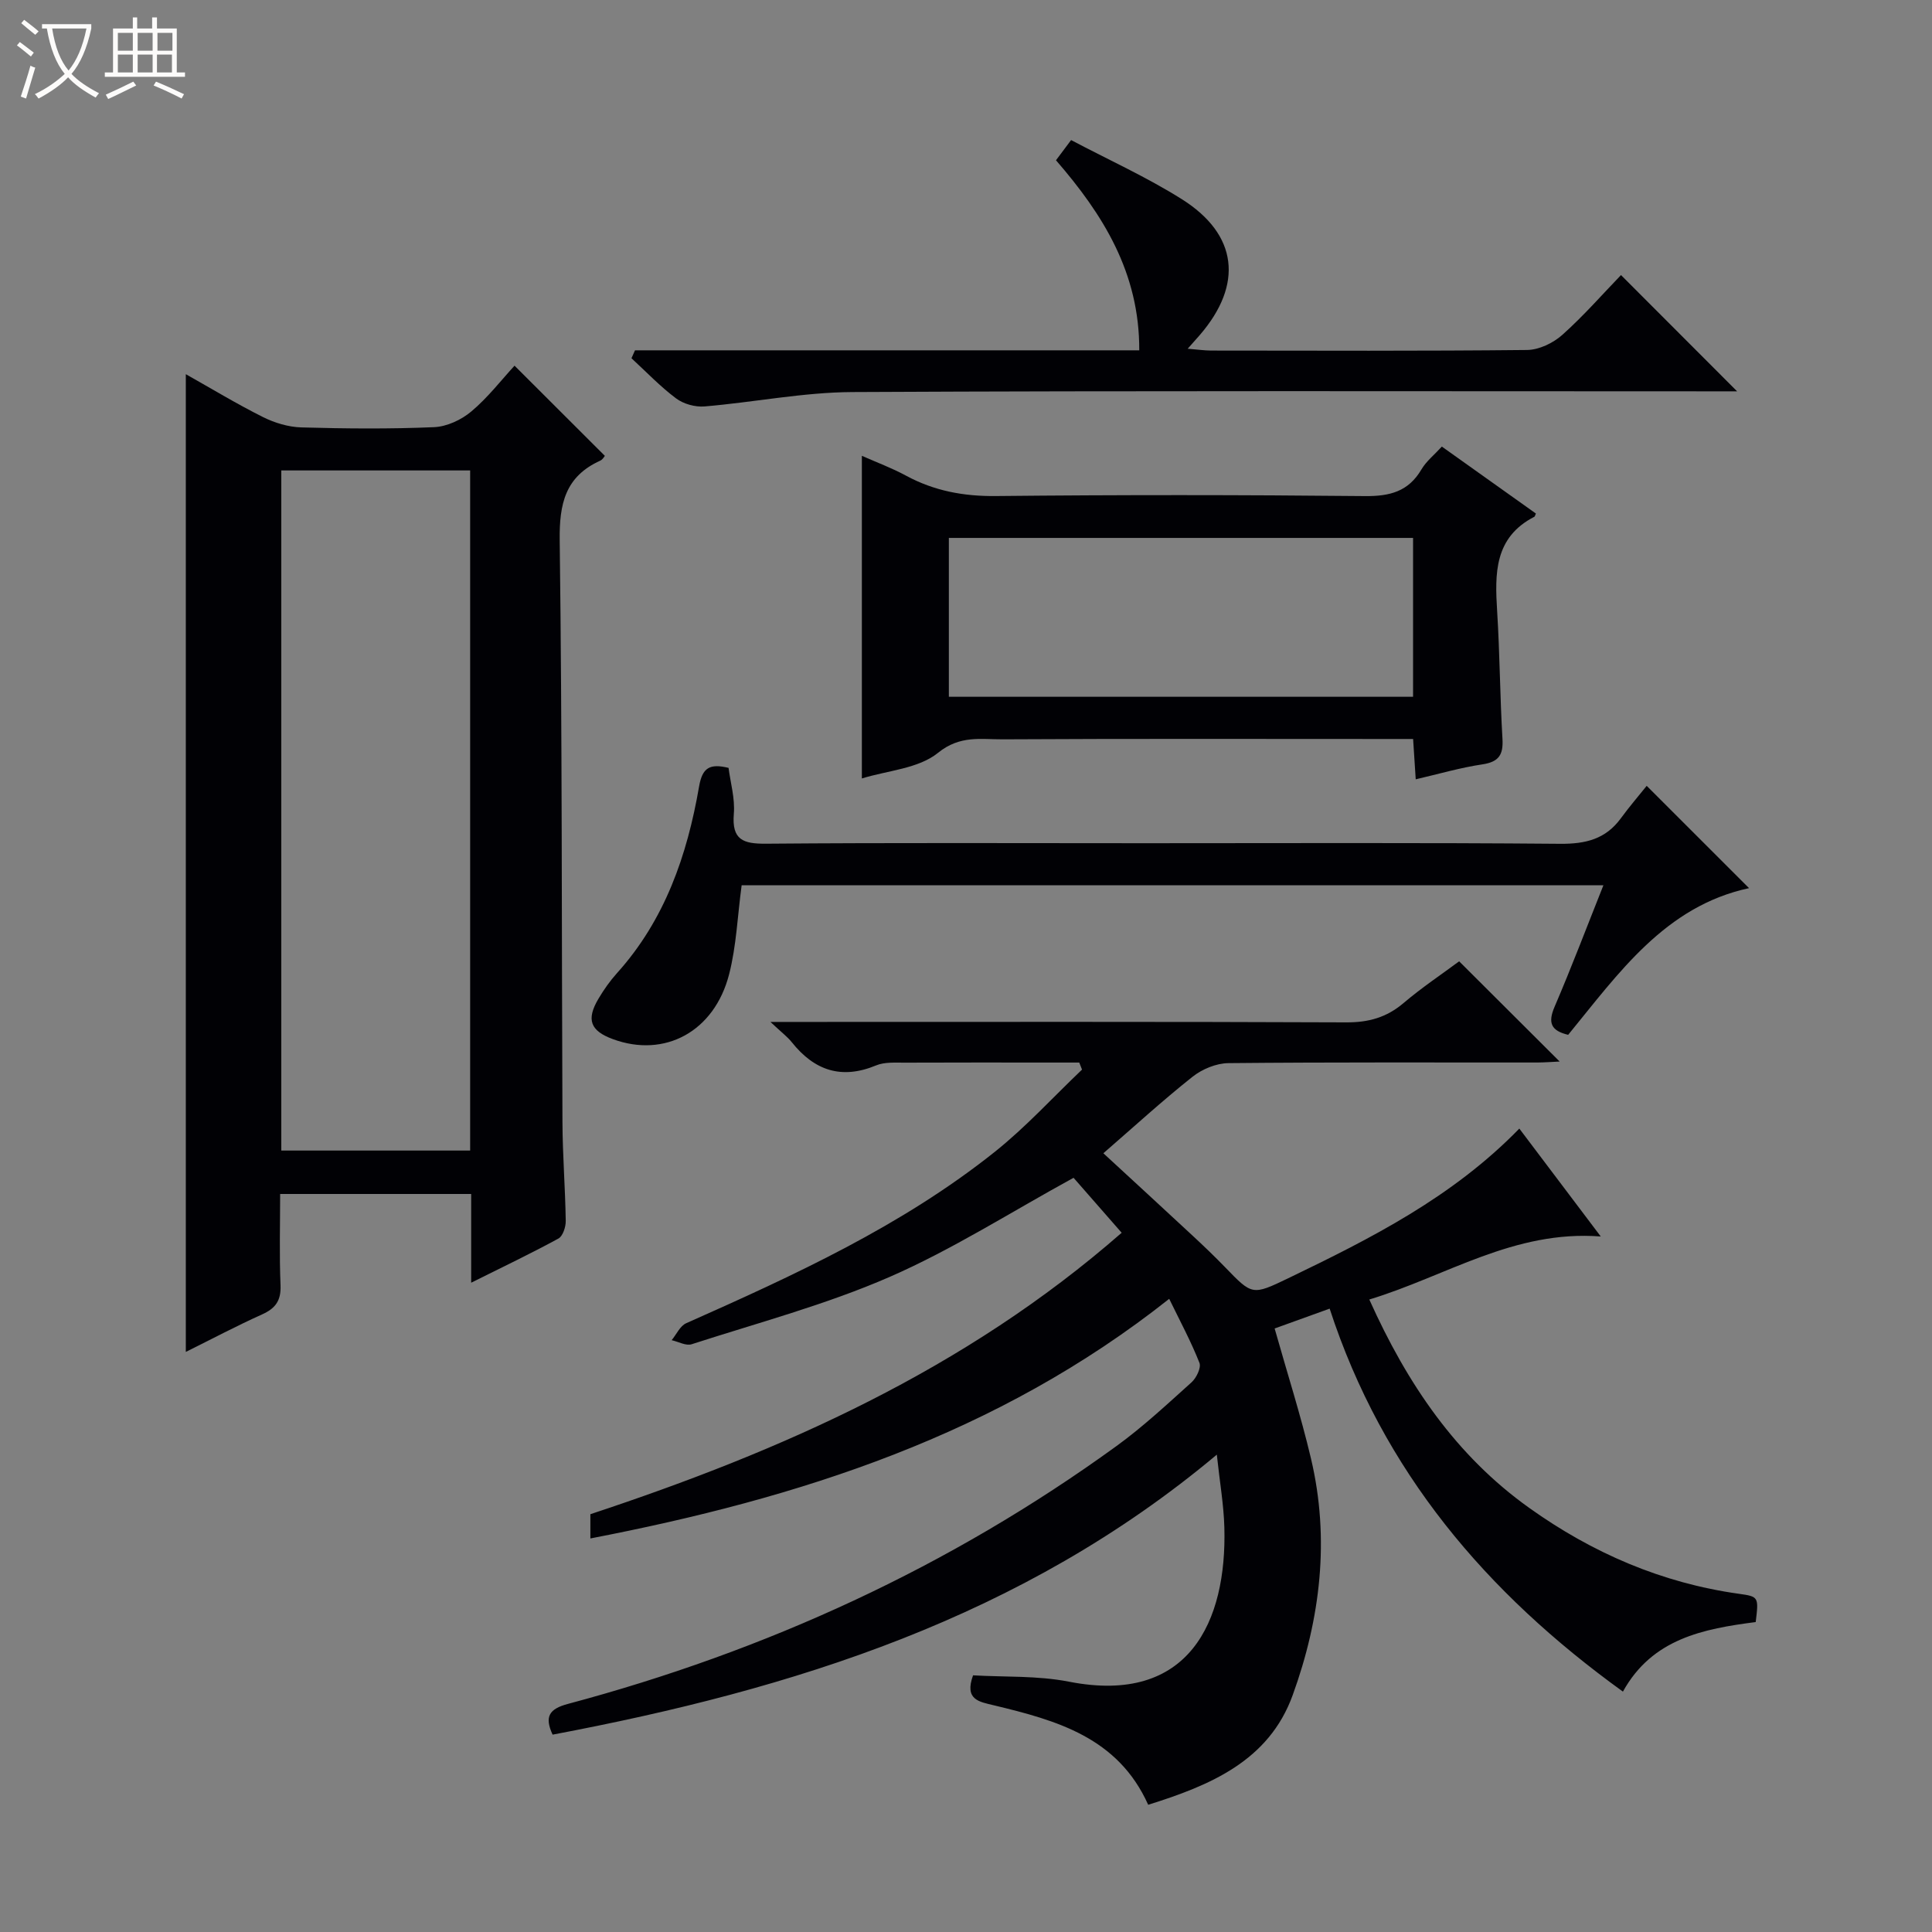
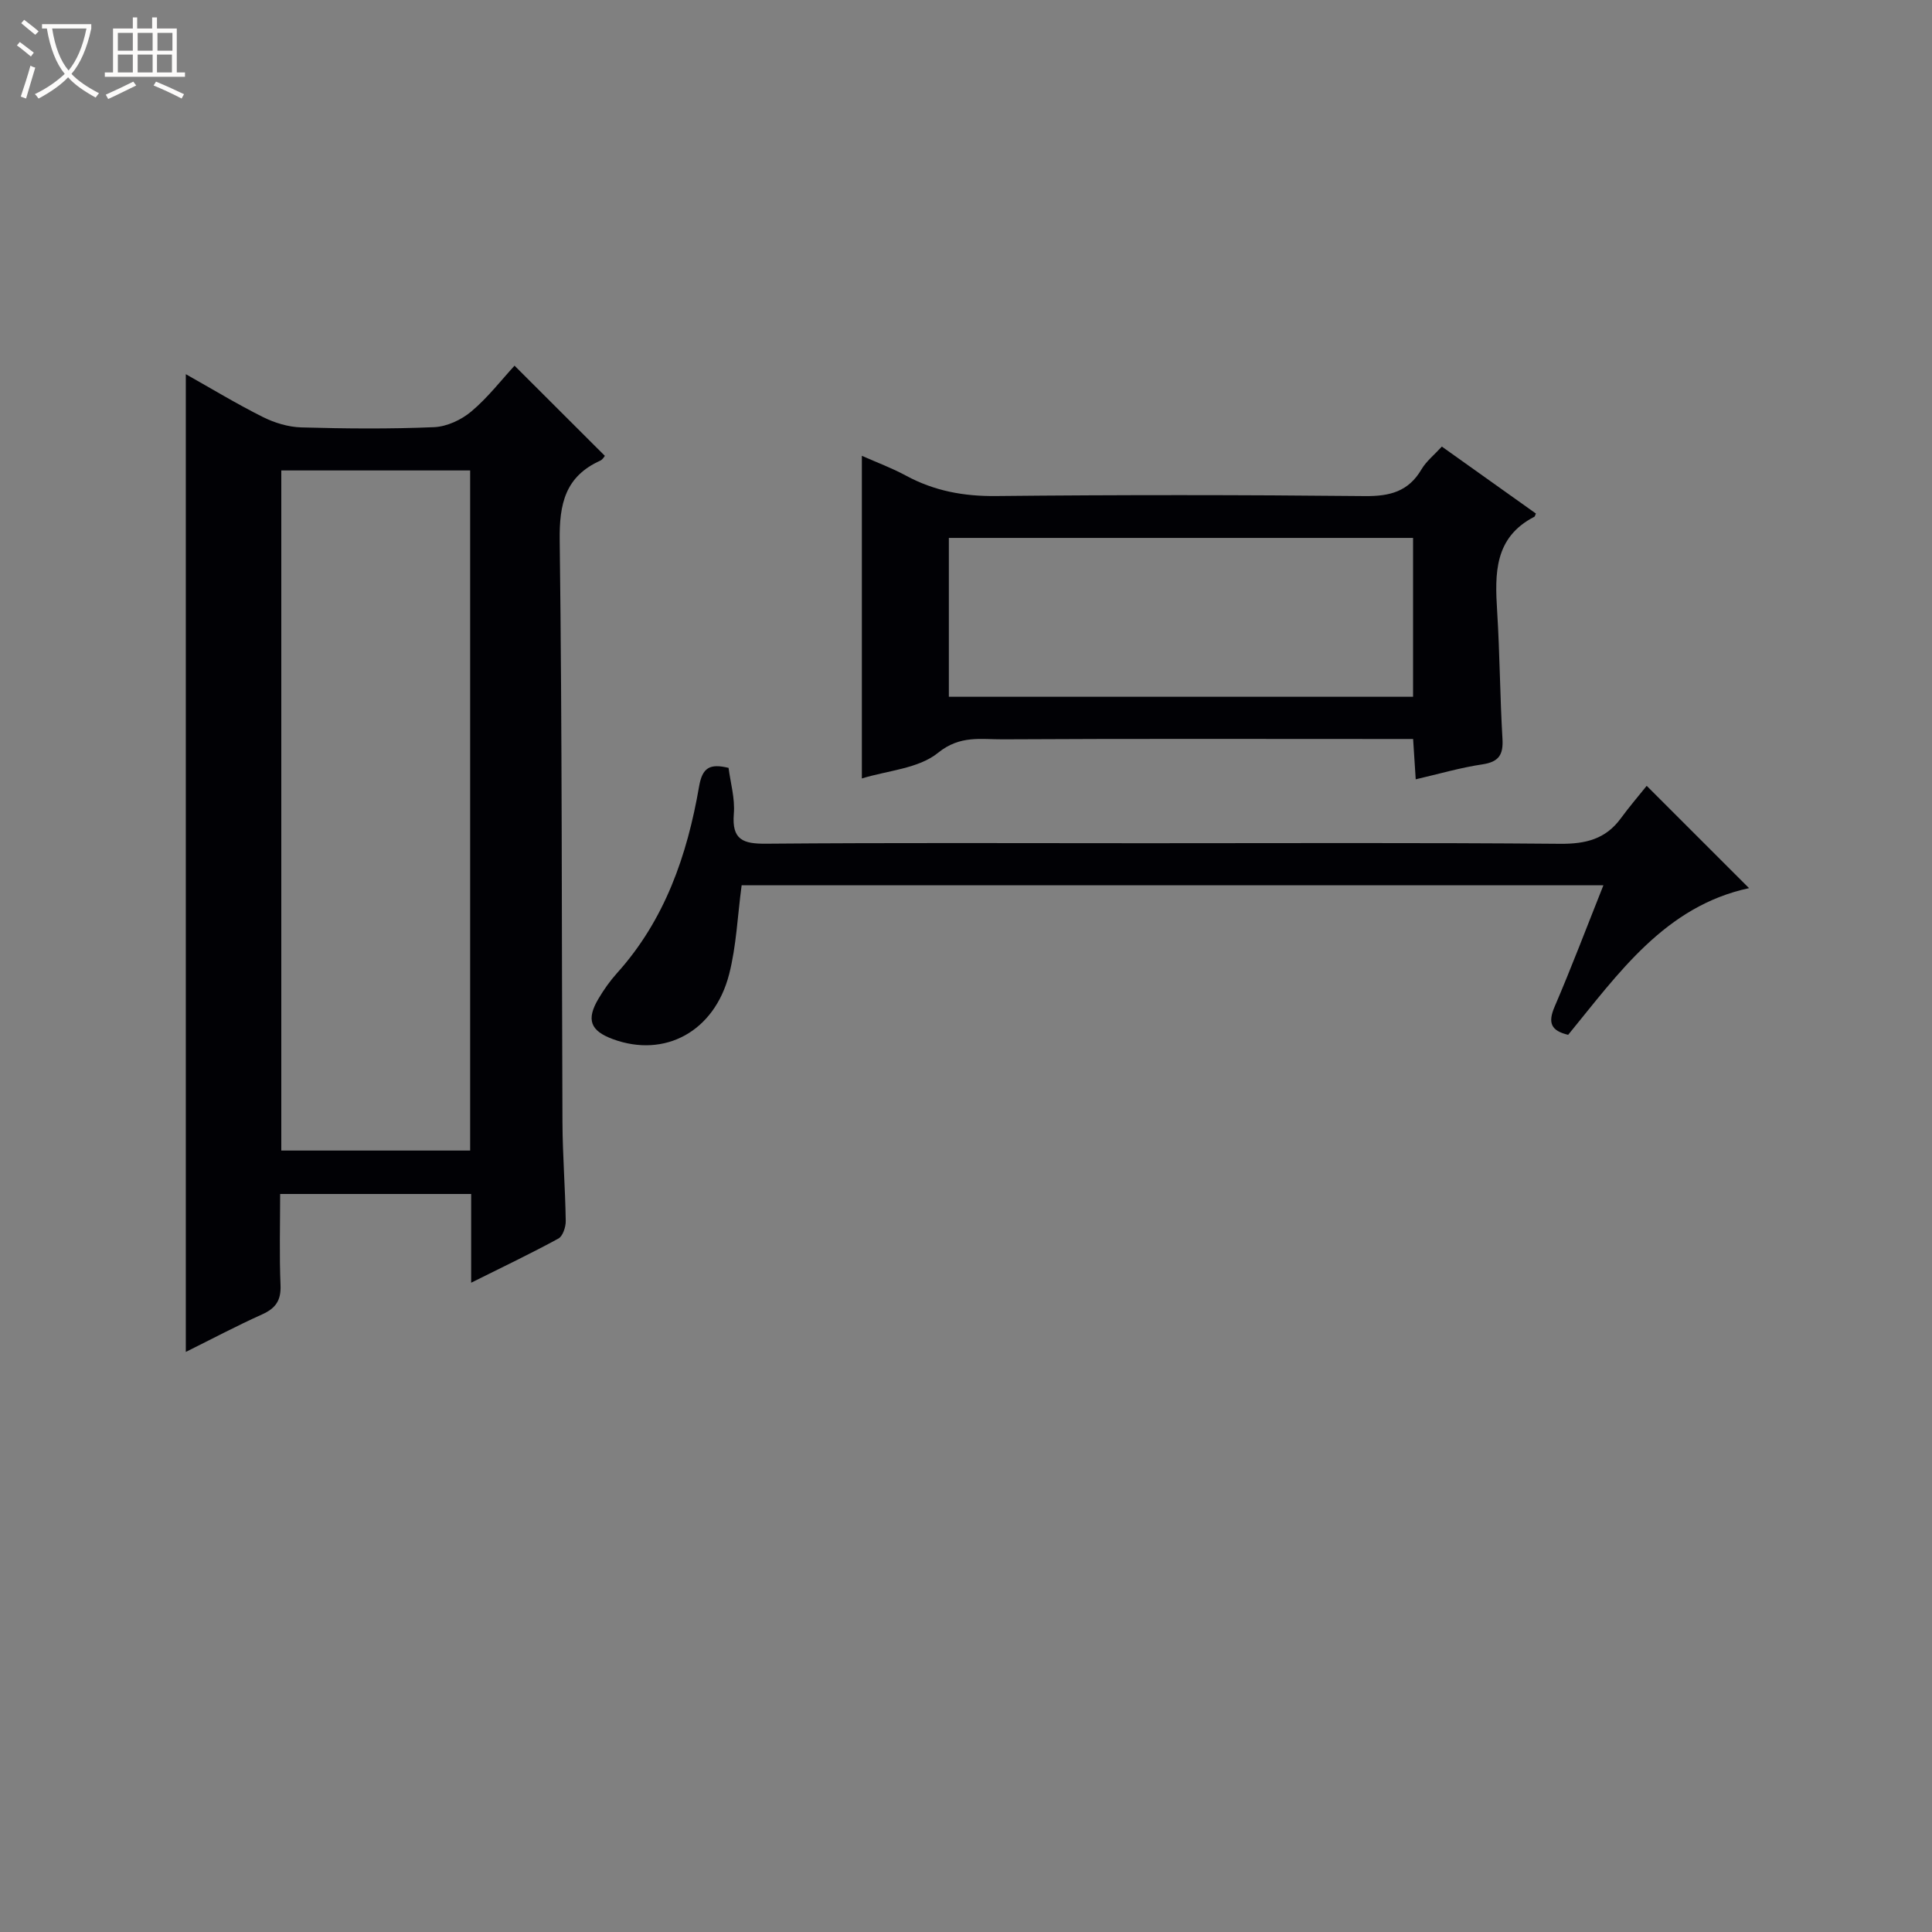
<svg xmlns="http://www.w3.org/2000/svg" enable-background="new 0 0 400 400" viewBox="0 0 400 400">
  <rect x="0" y="0" width="400" height="400" fill="#808080" stroke="none" />
  <path d="m6.4 11.7c-1-.8-1.9-1.6-2.9-2.3l.6-.7c.9.7 1.9 1.4 2.9 2.2zm-2.1 8.3c.7-2.1 1.4-4.2 2-6.4.2.1.6.3 1 .4-.7 2.3-1.3 4.4-1.9 6.4zm3-12.8c-1.1-.9-2.1-1.7-2.9-2.4l.6-.7c1 .8 2 1.5 3 2.4zm1.4-1.3v-.9h10.2v.9c-.9 4.2-2.3 7.3-4.1 9.4 1.3 1.4 3.2 2.7 5.7 4-.2.2-.4.5-.7.9-2.5-1.4-4.4-2.7-5.7-4.2-1.4 1.5-3.5 3-6.1 4.4 0 0 0 0-.1-.1-.3-.4-.5-.7-.7-.8 2.7-1.3 4.7-2.8 6.2-4.2-1.8-2.2-3-5.3-3.7-9.4zm9.2 0h-7.1c.6 3.8 1.7 6.7 3.4 8.7 1.7-2.1 2.9-4.8 3.7-8.7z" fill="#fcfbfa" />
  <path d="m31.6 3.6h.9v2.3h4.1v9.1h1.7v.9h-16.6v-.9h1.7v-9.1h4.1v-2.3h.9v2.3h3.1v-2.3zm-4 13.3.6.8c-1.9.9-3.8 1.9-5.8 2.8-.2-.3-.3-.6-.5-.9 2-.9 3.9-1.8 5.7-2.7zm-3.2-10.1v3.7h3.1v-3.7zm0 4.5v3.7h3.1v-3.7zm4.1-4.5v3.7h3.1v-3.7zm0 4.5v3.7h3.1v-3.7zm9.1 9.1c-2.1-1.1-4.1-2-5.8-2.7l.5-.8c2.2.9 4.1 1.8 5.8 2.6zm-1.9-13.6h-3.1v3.7h3.1zm-3.2 4.5v3.7h3.1v-3.7z" fill="#fcfbfa" />
  <g fill="#010105">
-     <path d="m242.07 268.91c-35.59 28.2-76.51 41.25-119.84 49.61 0-2.16 0-3.6 0-5.02 39.74-13.15 77.49-29.85 110-58.27-3.85-4.4-7.19-8.21-9.96-11.38-13.02 7.12-25.12 14.87-38.12 20.54-13.17 5.74-27.23 9.48-40.95 13.92-1.17.38-2.75-.53-4.14-.84.99-1.2 1.74-2.95 3.01-3.51 22.36-9.94 44.61-20.11 63.9-35.49 6.44-5.14 12.06-11.32 18.05-17.02-.19-.49-.38-.97-.57-1.46-1.88 0-3.76 0-5.64 0-10.17 0-20.33-.03-30.5.02-1.98.01-4.16-.16-5.92.57-7.18 2.98-12.78 1.06-17.46-4.8-.92-1.15-2.14-2.05-4.42-4.2h6.74c37.5 0 75-.07 112.5.09 4.61.02 8.33-1.02 11.84-4 3.78-3.21 7.93-5.98 11.51-8.64 7.06 7.04 13.85 13.8 20.81 20.75-1.44.06-3.02.19-4.59.2-21.33.01-42.67-.08-64 .13-2.51.03-5.43 1.24-7.42 2.82-6.24 4.95-12.13 10.35-18.46 15.84 6.25 5.76 12.34 11.36 18.4 16.99 2.32 2.15 4.61 4.34 6.81 6.61 5.59 5.78 5.6 5.87 13.02 2.3 17.12-8.25 34.06-16.79 47.89-31.01 5.48 7.26 10.84 14.37 16.86 22.34-17.98-1.38-31.93 8.2-47.92 13.05 7.87 17.52 17.96 32.34 33.13 43.16 13.03 9.3 27.42 15.54 43.41 17.77 4.09.57 4.09.67 3.46 5.85-10.8 1.4-21.42 3.41-27.49 14.4-28.28-20.41-49.71-45.54-60.72-79.29-3.95 1.42-7.73 2.79-11.39 4.11 2.57 9.12 5.4 17.93 7.52 26.91 3.95 16.68 1.96 33.17-3.79 49.02-4.94 13.62-17.1 18.67-29.91 22.68-6.27-13.98-19.01-17.48-31.93-20.59-3.06-.74-6.17-1.12-4.33-6.21 6.44.38 13.32.03 19.89 1.32 24.89 4.87 32.67-12.53 32.14-31.93-.13-4.73-.96-9.43-1.56-15.08-40.35 33.81-87.7 48.56-137.52 57.97-1.71-3.7-.75-5.32 3.16-6.36 41.04-10.96 79.09-28.38 113.53-53.35 5.51-3.99 10.53-8.68 15.6-13.24 1-.9 2.03-3.03 1.63-4.03-1.74-4.42-4.01-8.63-6.26-13.25z" />
    <path d="m97.55 265.57c0-6.67 0-12.43 0-18.37-13.35 0-26.12 0-39.55 0 0 6.36-.18 12.64.08 18.9.13 3.17-1.03 4.78-3.83 6.04-5.27 2.37-10.38 5.08-15.78 7.76 0-67.49 0-134.64 0-202.43 5.35 3.01 10.54 6.16 15.96 8.87 2.42 1.21 5.26 2.07 7.94 2.15 9.16.26 18.34.34 27.49-.05 2.65-.11 5.66-1.51 7.72-3.25 3.41-2.86 6.19-6.48 8.95-9.48 6.55 6.54 12.52 12.5 18.7 18.67-.1.11-.43.75-.95.99-7.24 3.28-8.5 8.91-8.4 16.5.52 40.15.39 80.31.57 120.47.03 6.82.58 13.63.68 20.44.02 1.24-.6 3.15-1.52 3.65-5.65 3.08-11.47 5.86-18.06 9.14zm-.21-168.17c-13.4 0-26.29 0-39.1 0v140.81h39.1c0-47.11 0-93.83 0-140.81z" />
    <path d="m293.11 161.35c-.19-2.92-.34-5.35-.54-8.35-1.97 0-3.75 0-5.53 0-26.47 0-52.94-.08-79.41.07-4.51.03-8.86-.91-13.43 2.8-4.03 3.27-10.42 3.65-15.76 5.3 0-22.31 0-44.2 0-66.8 3.04 1.35 6.21 2.52 9.14 4.11 5.84 3.16 11.93 4.29 18.61 4.22 25.47-.26 50.94-.25 76.41.01 5.14.05 9-.93 11.7-5.53.98-1.67 2.61-2.96 4.22-4.72 6.62 4.71 13.06 9.3 19.47 13.86-.18.38-.2.61-.32.67-8.32 4.28-8.19 11.76-7.7 19.59.55 8.79.58 17.61 1.1 26.4.19 3.28-.74 4.75-4.13 5.27-4.53.67-8.97 1.97-13.83 3.1zm-.55-49.98c-32.32 0-64.17 0-96.11 0v32.89h96.11c0-11.07 0-21.81 0-32.89z" />
    <path d="m324.67 214.25c-3.57-.85-4.23-2.5-2.81-5.81 3.52-8.2 6.68-16.55 10.11-25.16-60.05 0-119.59 0-178.42 0-.86 6.4-1.09 12.57-2.59 18.42-3.06 11.91-13.34 17.38-24.05 13.45-4.71-1.73-5.58-4.05-2.99-8.4 1.1-1.85 2.36-3.65 3.8-5.25 9.94-11.02 14.56-24.44 17.02-38.68.68-3.93 2.24-4.77 6.1-3.84.39 3.05 1.36 6.34 1.09 9.52-.44 5.37 1.9 6.22 6.66 6.18 26.16-.22 52.31-.1 78.47-.1 28.66 0 57.32-.13 85.97.12 5.25.04 9.39-.96 12.55-5.28 1.76-2.41 3.71-4.67 5.35-6.72 7.66 7.66 14.33 14.33 21.19 21.18-17.38 3.74-27 17.62-37.45 30.37z" />
-     <path d="m131.47 72.53h104.4c.07-16.04-7.48-28.1-17.24-39.35 1-1.33 1.86-2.49 3.13-4.18 7.74 4.09 15.65 7.66 22.91 12.23 11.63 7.32 12.76 17.66 3.75 28.12-.64.74-1.3 1.47-2.52 2.85 2.06.17 3.44.37 4.82.38 21.82.02 43.63.11 65.45-.12 2.47-.03 5.38-1.43 7.27-3.11 4.45-3.97 8.39-8.49 12.17-12.4 8.21 8.22 15.94 15.95 24.04 24.07-1.81 0-3.55 0-5.28 0-59.29 0-118.57-.15-177.86.15-10.22.05-20.41 2.12-30.65 2.98-1.93.16-4.35-.51-5.89-1.67-3.3-2.47-6.18-5.5-9.23-8.31.25-.56.49-1.1.73-1.64z" />
  </g>
</svg>